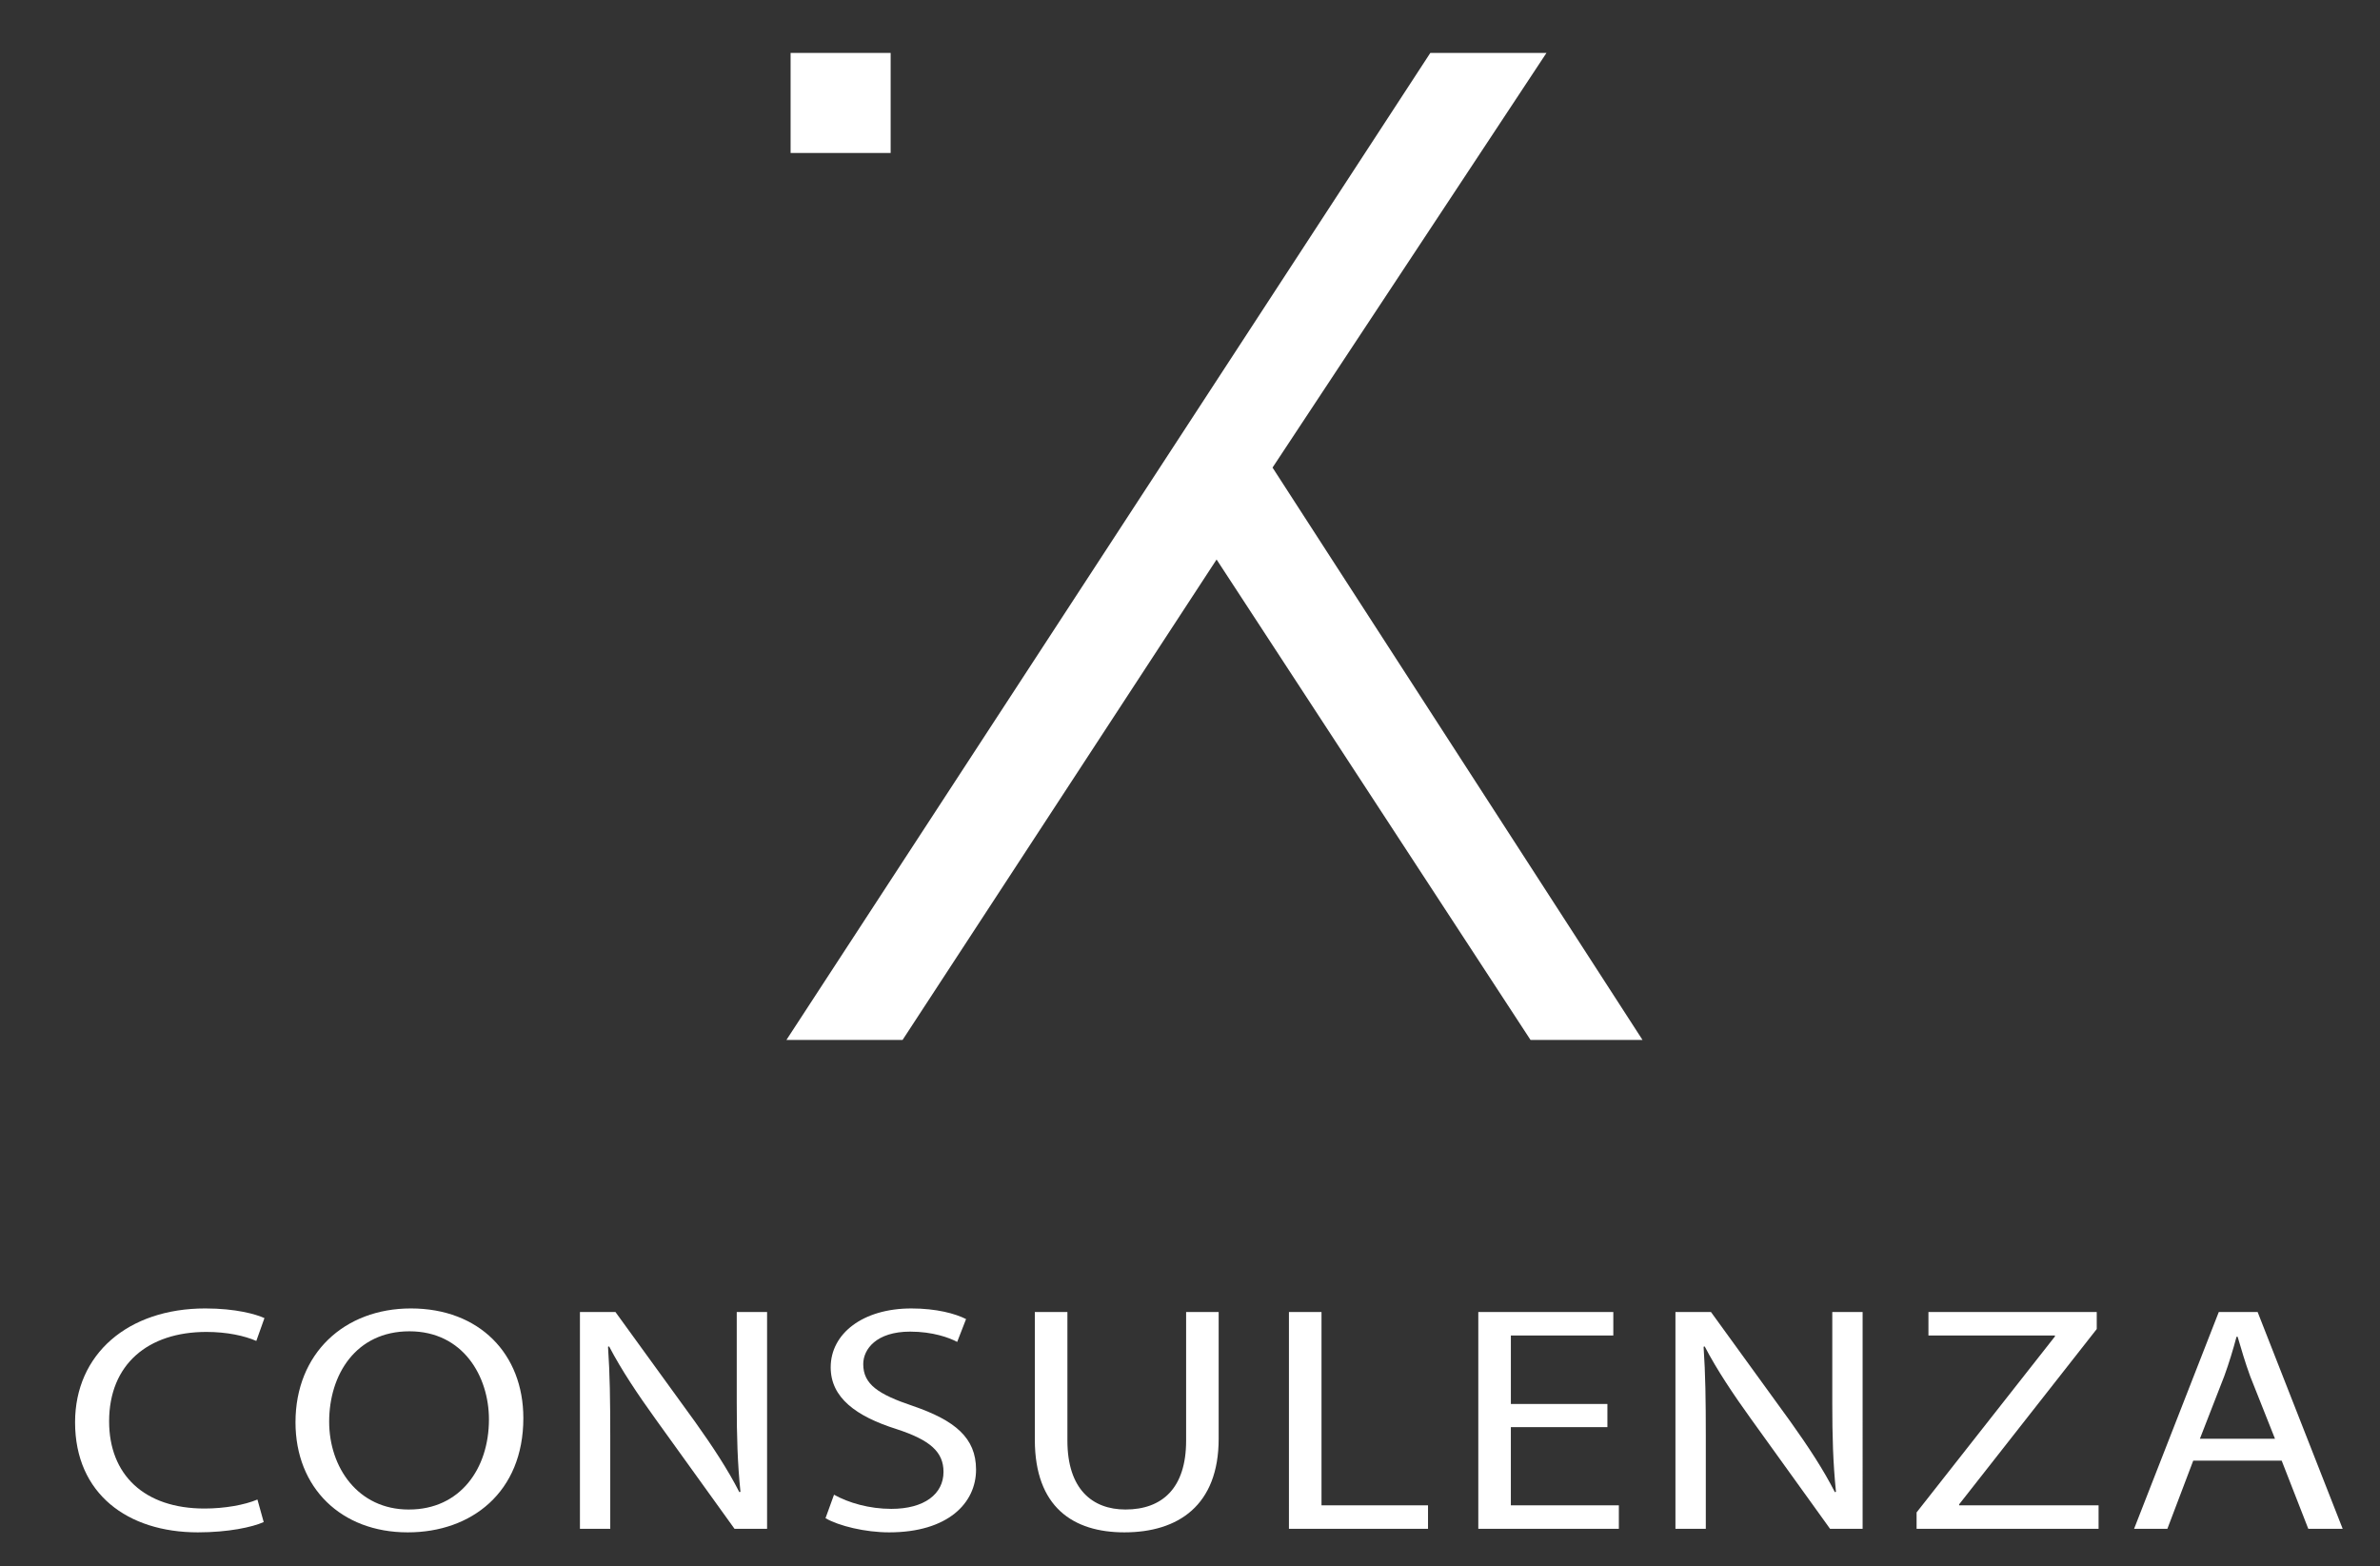
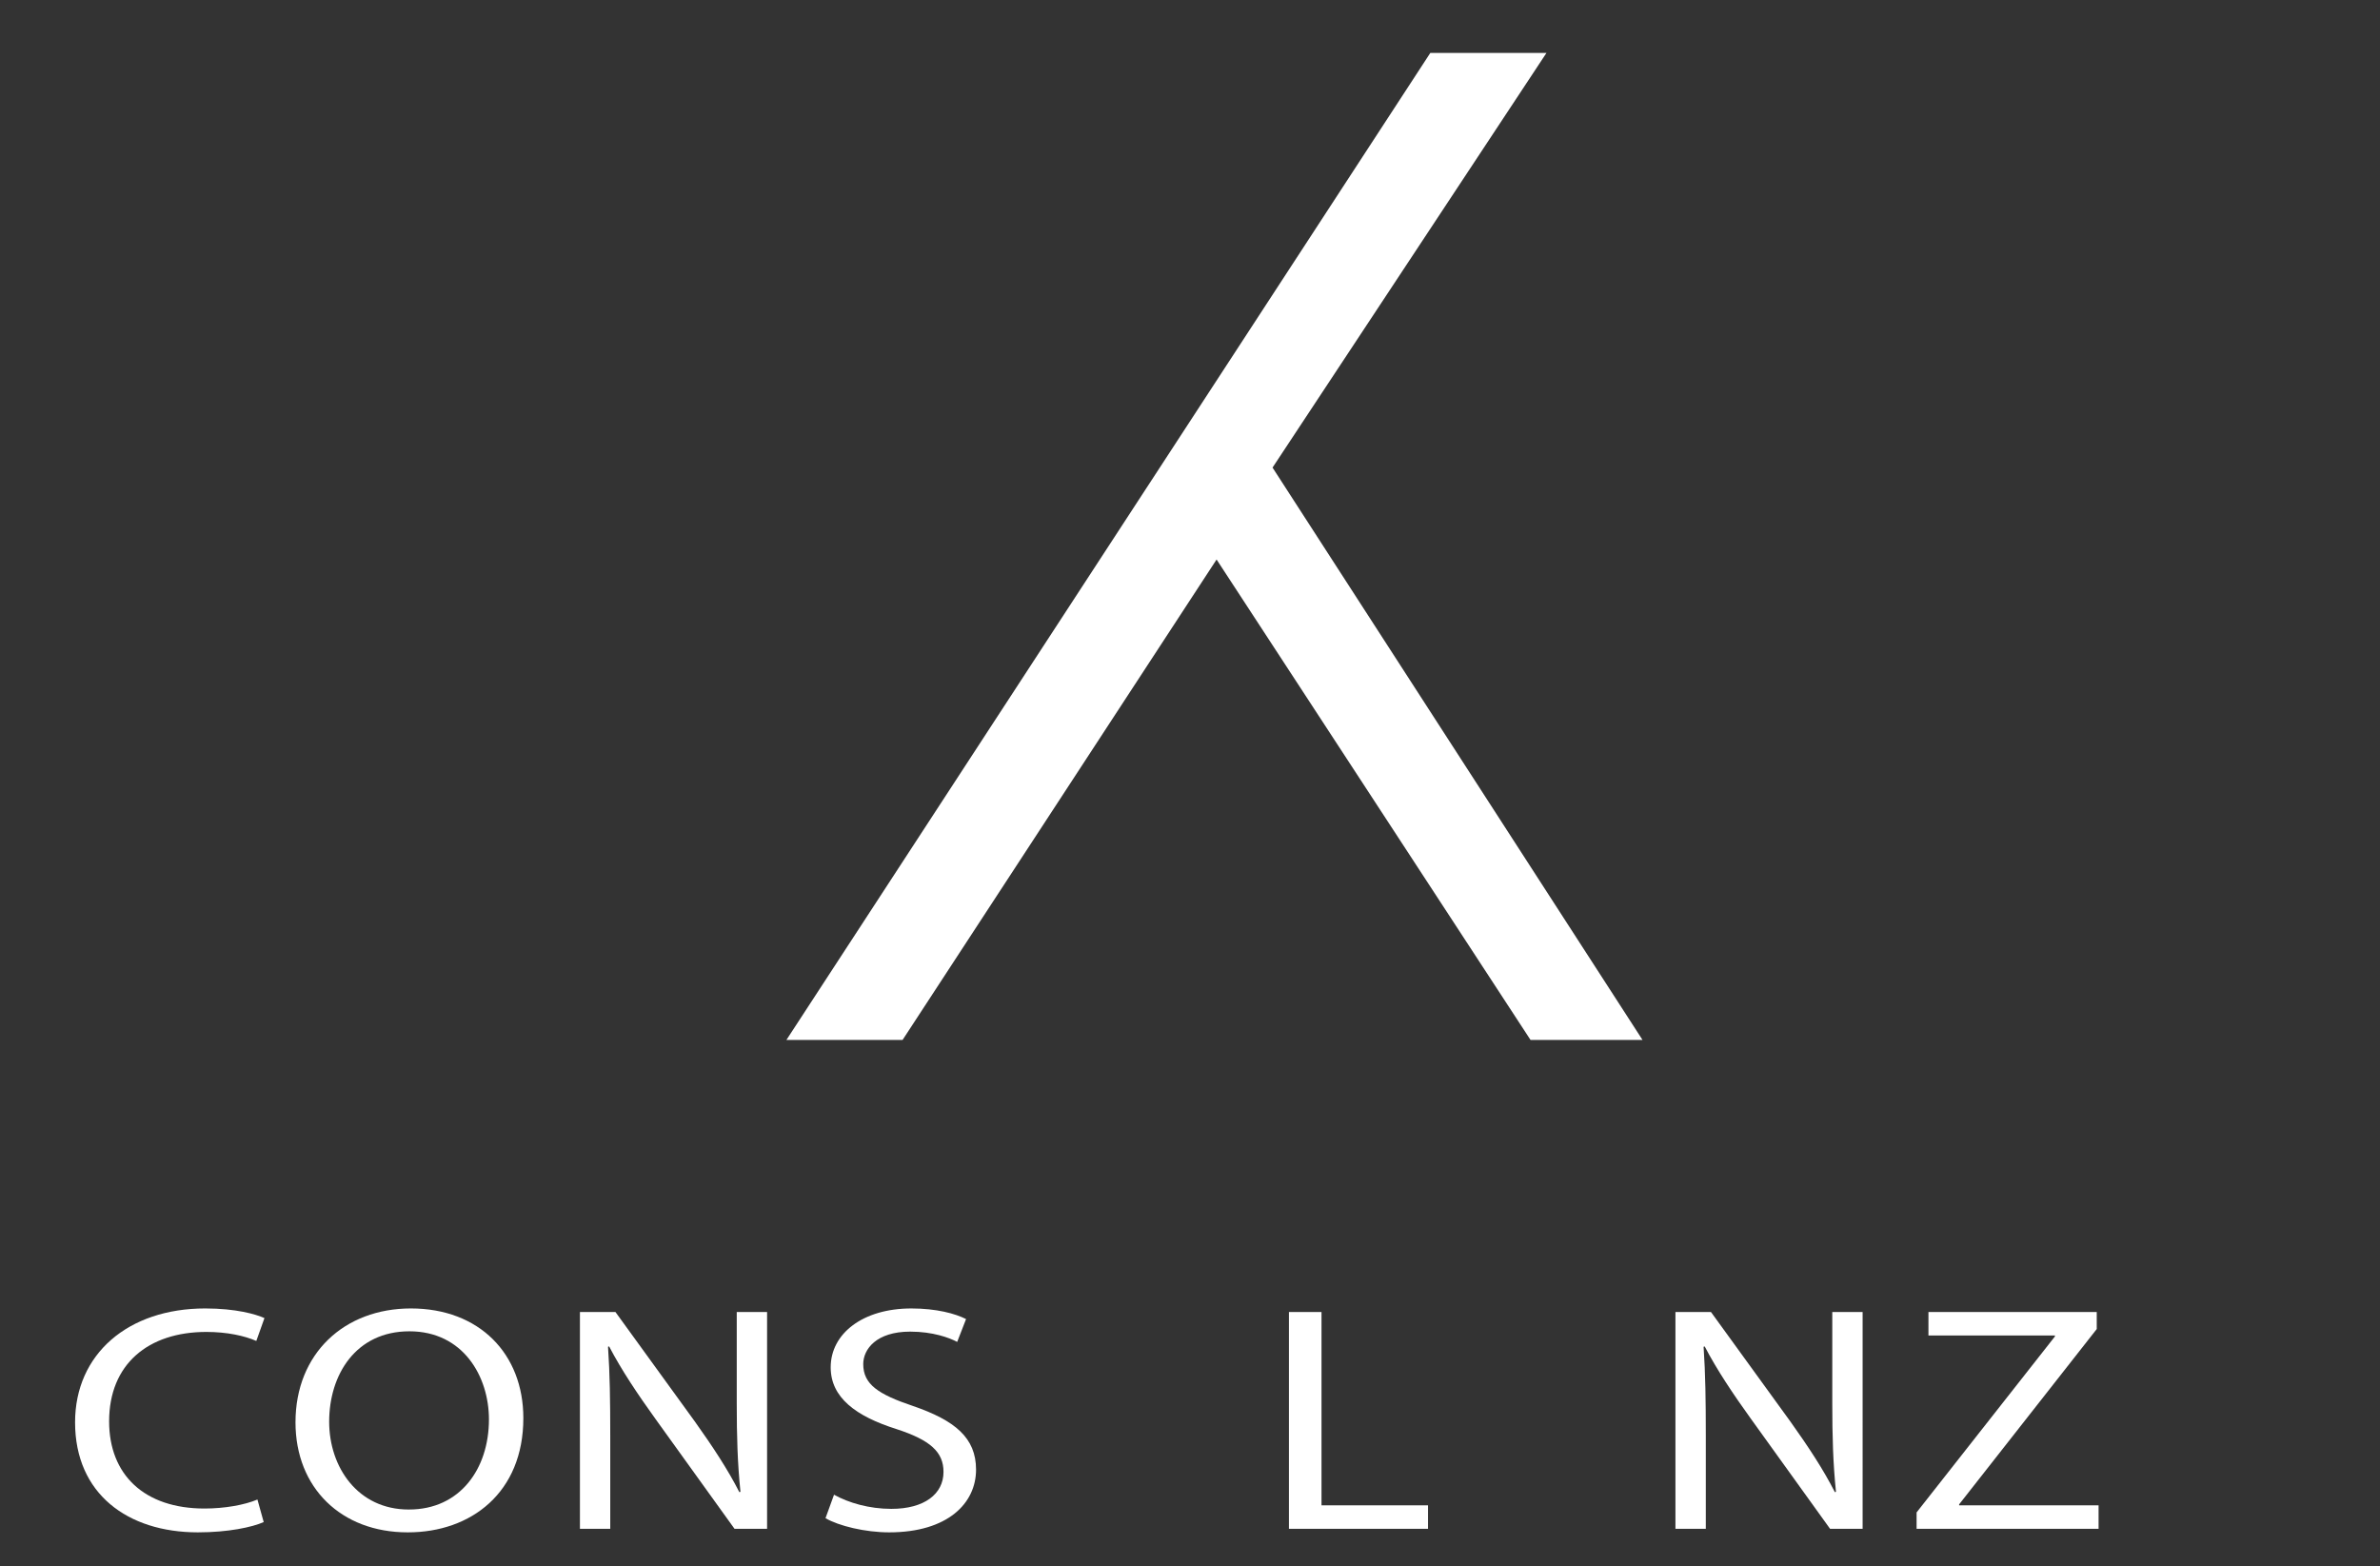
<svg xmlns="http://www.w3.org/2000/svg" version="1.1" id="Livello_1" x="0px" y="0px" width="151.5px" height="99.705px" viewBox="0 0 151.5 99.705" enable-background="new 0 0 151.5 99.705" xml:space="preserve">
  <rect x="0" y="0" width="151.5" height="99.705" fill="#333333" stroke="none" />
  <polygon fill="#FFFFFF" points="91.047,3.37 50.06,66.199 57.454,66.199 77.442,35.617 97.426,66.199 104.555,66.199 81.004,29.765   98.441,3.37 " />
-   <rect x="50.326" y="3.369" fill="#FFFFFF" width="6.369" height="6.369" />
  <g>
    <path fill="#FFFFFF" d="M16.786,96.89c-0.729,0.327-2.26,0.655-4.191,0.655c-4.473,0-7.816-2.458-7.816-7.004   c0-4.341,3.367-7.249,8.288-7.249c1.954,0,3.226,0.369,3.767,0.614l-0.518,1.454c-0.753-0.327-1.86-0.573-3.178-0.573   c-3.72,0-6.192,2.068-6.192,5.692c0,3.399,2.237,5.55,6.074,5.55c1.271,0,2.543-0.226,3.367-0.573L16.786,96.89z" />
    <path fill="#FFFFFF" d="M25.944,97.545c-4.214,0-7.134-2.826-7.134-7.004c0-4.382,3.108-7.249,7.346-7.249   c4.356,0,7.158,2.888,7.158,6.983c0,4.73-3.32,7.27-7.346,7.27H25.944z M26.039,96.091c3.249,0,5.085-2.601,5.085-5.733   c0-2.744-1.648-5.611-5.062-5.611c-3.414,0-5.109,2.765-5.109,5.754c0,2.908,1.836,5.591,5.062,5.591H26.039z" />
    <path fill="#FFFFFF" d="M36.916,97.32V83.518h2.26l5.062,6.982c1.153,1.618,2.095,3.052,2.825,4.485l0.071-0.021   c-0.188-1.844-0.236-3.522-0.236-5.652v-5.795h1.931V97.32h-2.072l-5.039-7.003c-1.106-1.536-2.166-3.113-2.943-4.607l-0.071,0.021   c0.118,1.74,0.142,3.398,0.142,5.692v5.897H36.916z" />
    <path fill="#FFFFFF" d="M53.09,95.149c0.918,0.513,2.237,0.901,3.649,0.901c2.096,0,3.32-0.942,3.32-2.354   c0-1.271-0.848-2.027-2.99-2.724c-2.59-0.819-4.191-2.007-4.191-3.932c0-2.15,2.048-3.748,5.133-3.748   c1.601,0,2.802,0.328,3.484,0.676l-0.565,1.454c-0.495-0.266-1.554-0.655-2.99-0.655c-2.166,0-2.99,1.126-2.99,2.068   c0,1.29,0.965,1.925,3.155,2.662c2.684,0.922,4.026,2.027,4.026,4.055c0,2.129-1.789,3.993-5.533,3.993   c-1.53,0-3.202-0.41-4.05-0.901L53.09,95.149z" />
-     <path fill="#FFFFFF" d="M67.946,83.518v8.191c0,3.071,1.577,4.382,3.696,4.382c2.331,0,3.861-1.352,3.861-4.382v-8.191h2.072v8.068   c0,4.238-2.566,5.959-6.004,5.959c-3.249,0-5.698-1.598-5.698-5.897v-8.13H67.946z" />
    <path fill="#FFFFFF" d="M82.049,83.518h2.072v12.307h6.78v1.495h-8.853V83.518z" />
-     <path fill="#FFFFFF" d="M102.319,90.849h-6.145v4.976h6.875v1.495h-8.947V83.518h8.594v1.495h-6.521v4.361h6.145V90.849z" />
    <path fill="#FFFFFF" d="M106.651,97.32V83.518h2.261l5.062,6.982c1.154,1.618,2.096,3.052,2.825,4.485l0.071-0.021   c-0.188-1.844-0.235-3.522-0.235-5.652v-5.795h1.931V97.32h-2.072l-5.038-7.003c-1.107-1.536-2.166-3.113-2.943-4.607l-0.07,0.021   c0.117,1.74,0.141,3.398,0.141,5.692v5.897H106.651z" />
    <path fill="#FFFFFF" d="M122.002,96.276l8.806-11.201v-0.062h-8.052v-1.495h10.713v1.085l-8.759,11.16v0.062h8.876v1.495h-11.584   V96.276z" />
-     <path fill="#FFFFFF" d="M139.612,92.979l-1.647,4.341h-2.119l5.392-13.802h2.472l5.415,13.802h-2.189l-1.695-4.341H139.612z    M144.815,91.586l-1.577-3.973c-0.329-0.901-0.565-1.721-0.801-2.519h-0.07c-0.212,0.798-0.471,1.658-0.777,2.498l-1.554,3.993   H144.815z" />
  </g>
</svg>